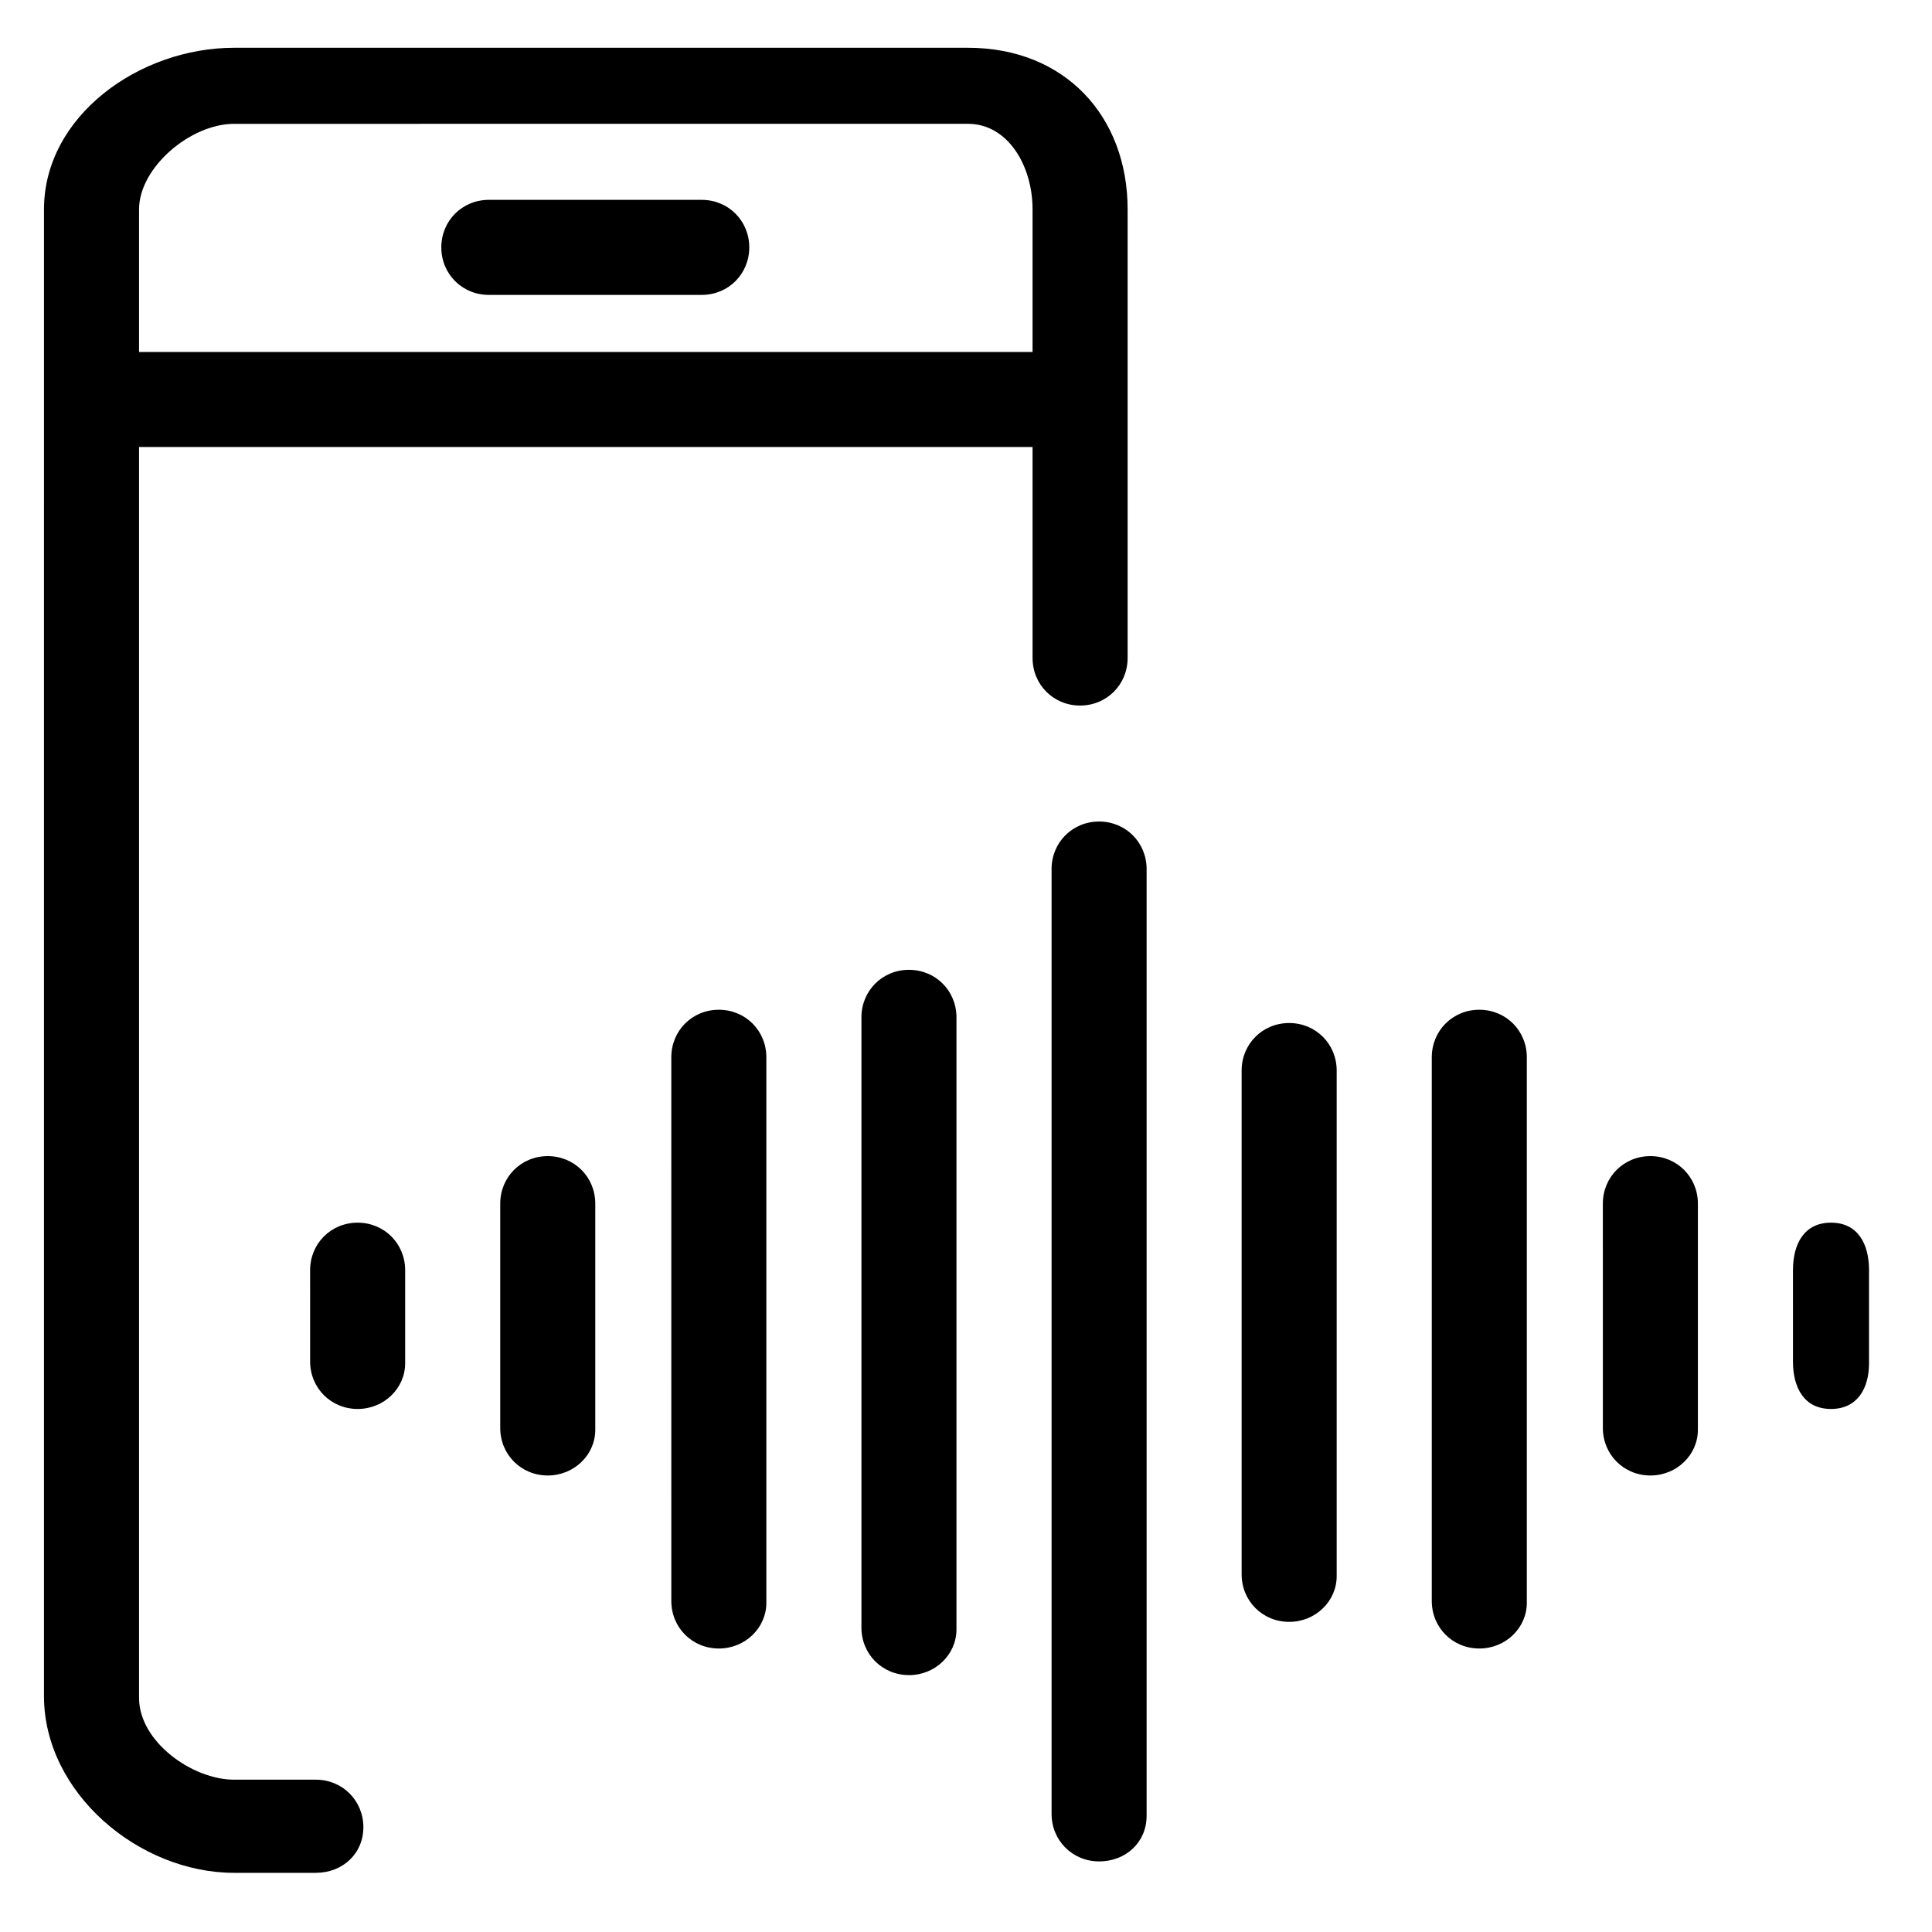
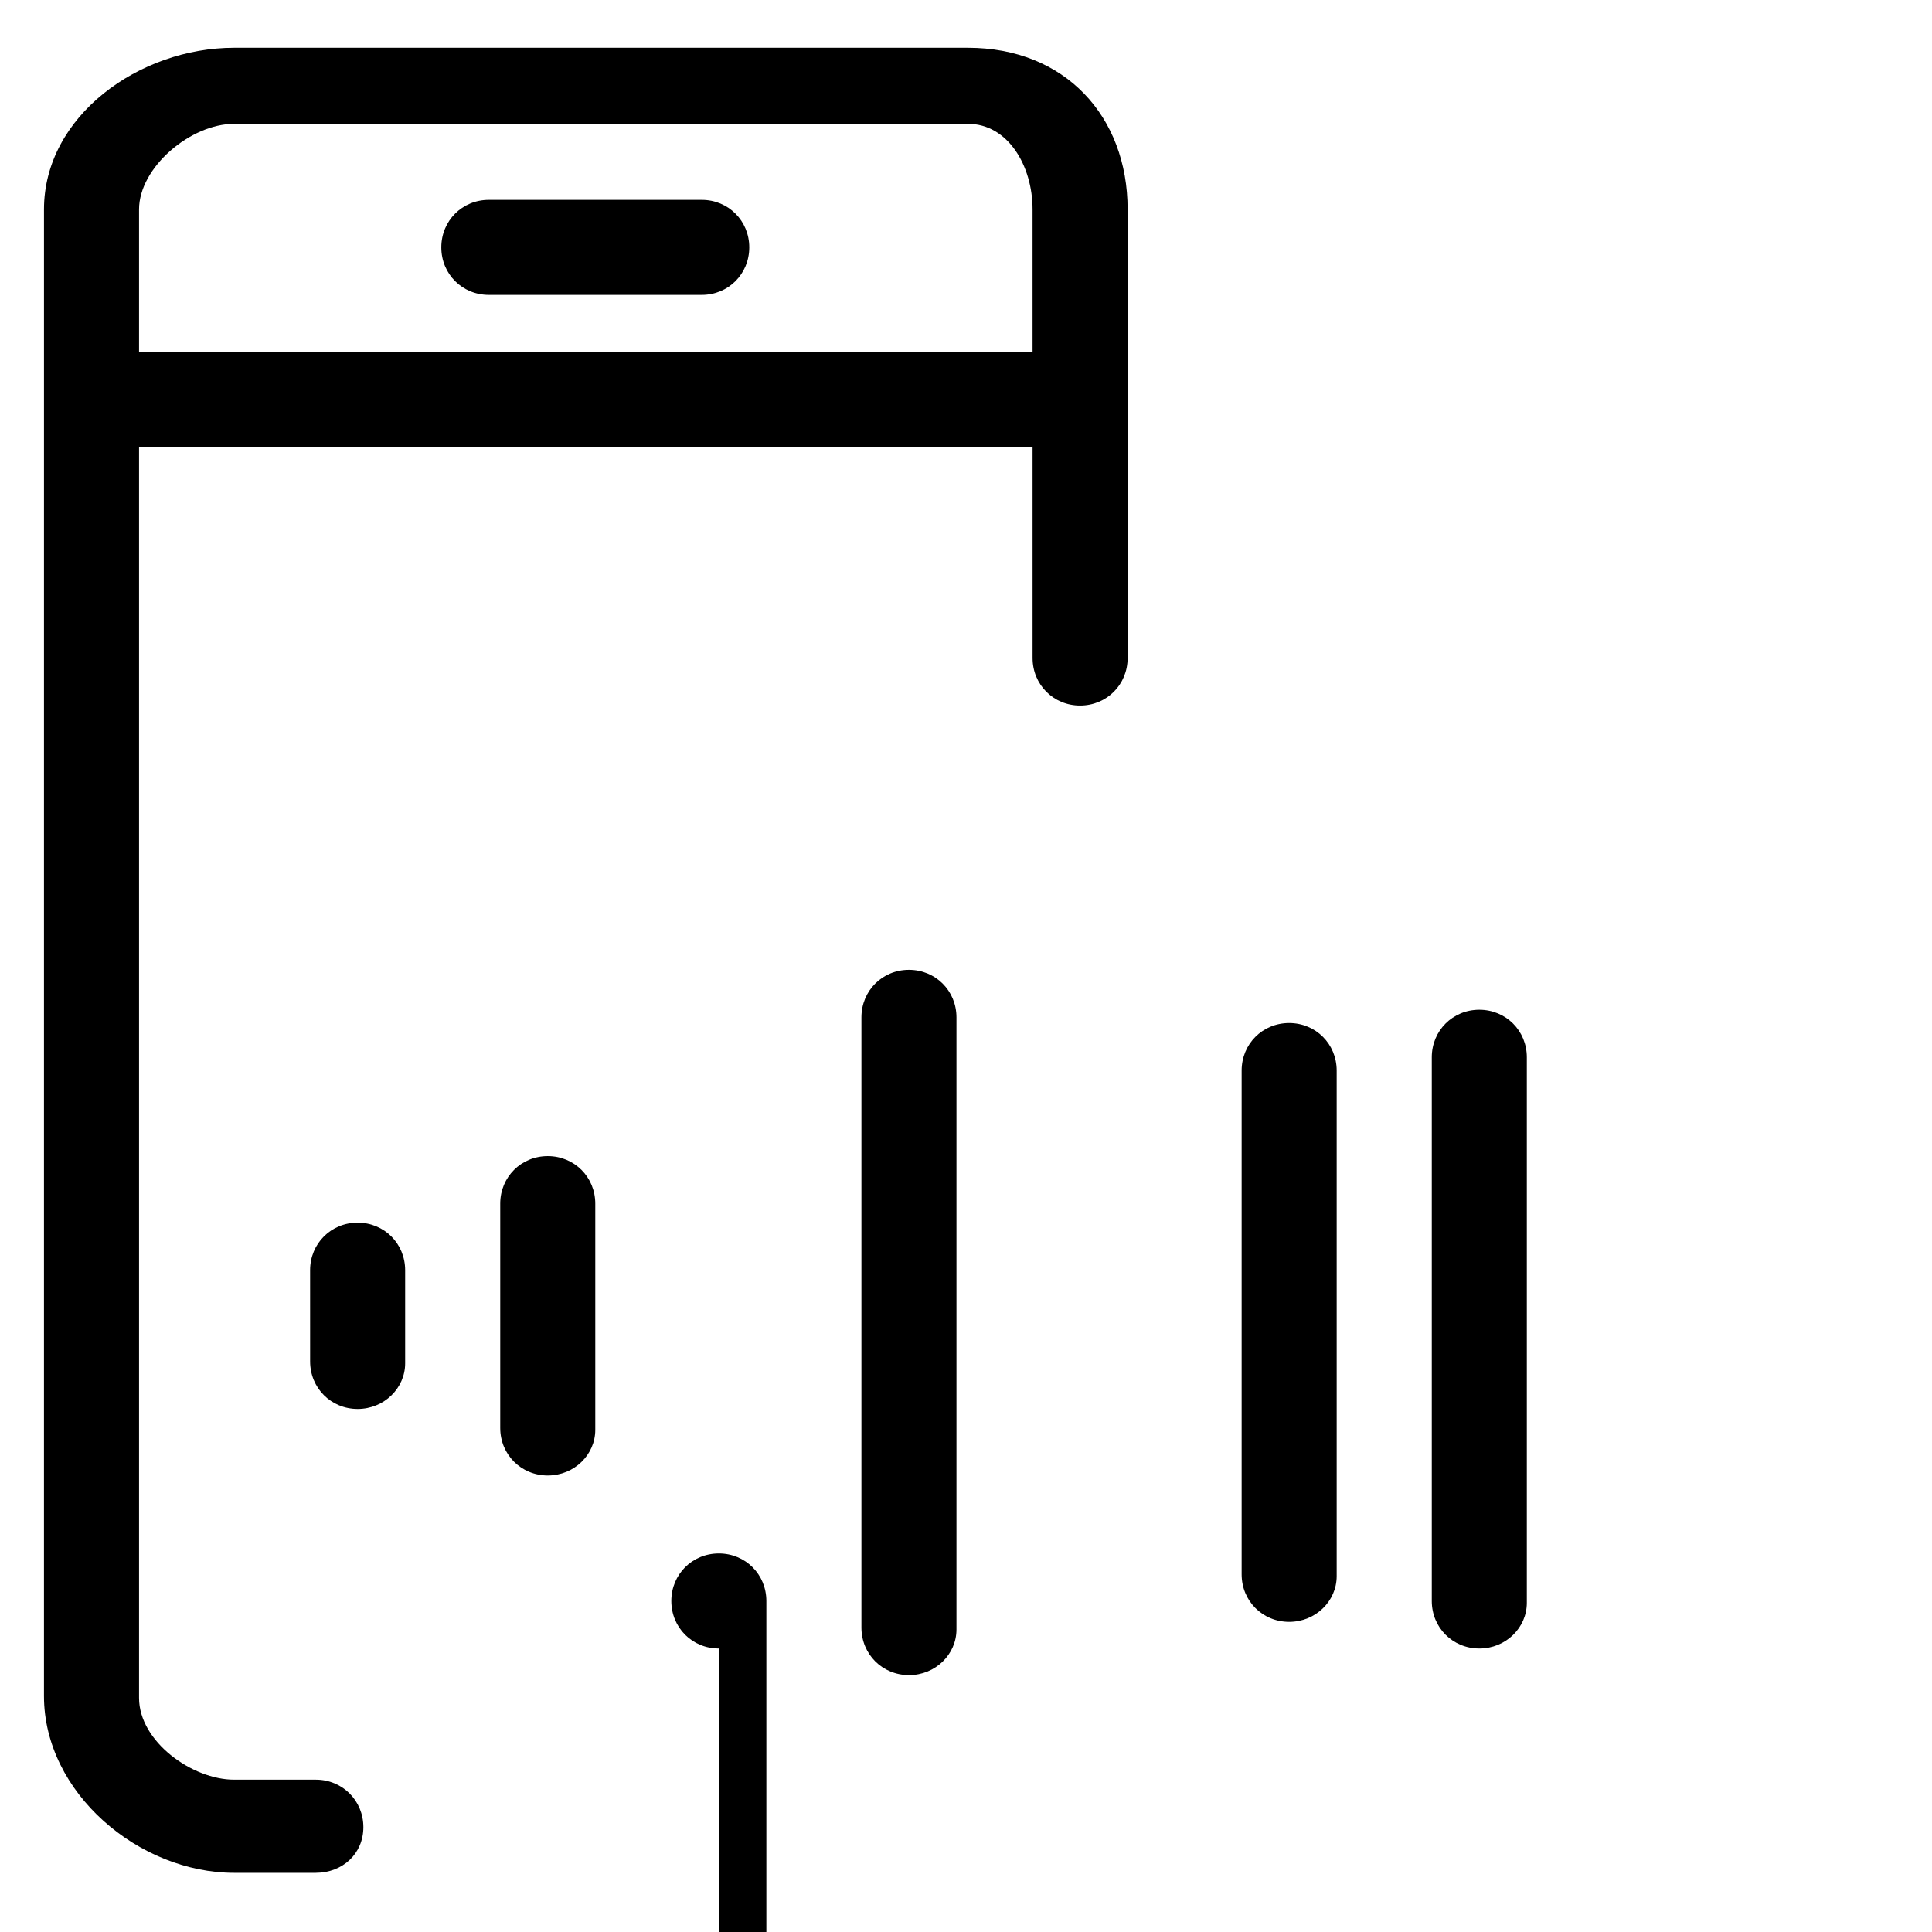
<svg xmlns="http://www.w3.org/2000/svg" fill="#000000" width="800px" height="800px" version="1.1" viewBox="144 144 512 512">
  <g>
    <path d="m384.88 587.92c-7.055 0-12.594-5.543-12.594-12.594v-161.72c0-7.055 5.543-12.594 12.594-12.594 7.055 0 12.594 5.543 12.594 12.594v162.23c0.004 6.551-5.539 12.09-12.594 12.09z" />
-     <path d="m435.27 637.29c-7.055 0-12.594-5.543-12.594-12.594v-250.39c0-7.055 5.543-12.594 12.594-12.594 7.055 0 12.594 5.543 12.594 12.594v250.9c0 7.051-5.539 12.09-12.594 12.09z" />
    <path d="m485.64 573.81c-7.055 0-12.594-5.543-12.594-12.594v-133.51c0-7.055 5.543-12.594 12.594-12.594 7.055 0 12.594 5.543 12.594 12.594v134.01c0.004 6.551-5.539 12.094-12.594 12.094z" />
    <path d="m536.03 580.87c-7.055 0-12.594-5.543-12.594-12.594v-144.09c0-7.055 5.543-12.594 12.594-12.594 7.055 0 12.594 5.543 12.594 12.594v144.59c0 6.551-5.539 12.094-12.594 12.094z" />
-     <path d="m581.37 535.02c-7.055 0-12.594-5.543-12.594-12.594l-0.004-59.449c0-7.055 5.543-12.594 12.594-12.594 7.055 0 12.594 5.543 12.594 12.594v59.953c0.004 6.547-5.539 12.09-12.59 12.09z" />
-     <path d="m629.23 517.39c-7.055 0-10.078-5.543-10.078-12.594l0.004-24.184c0-7.055 3.023-12.594 10.078-12.594s10.078 5.543 10.078 12.594v24.688c-0.004 6.547-3.027 12.09-10.082 12.09z" />
-     <path d="m334.5 580.87c-7.055 0-12.594-5.543-12.594-12.594l-0.004-144.09c0-7.055 5.543-12.594 12.594-12.594 7.055 0 12.594 5.543 12.594 12.594v144.59c0.004 6.551-5.539 12.094-12.59 12.094z" />
+     <path d="m334.5 580.87c-7.055 0-12.594-5.543-12.594-12.594c0-7.055 5.543-12.594 12.594-12.594 7.055 0 12.594 5.543 12.594 12.594v144.59c0.004 6.551-5.539 12.094-12.59 12.094z" />
    <path d="m289.16 535.02c-7.055 0-12.594-5.543-12.594-12.594v-59.449c0-7.055 5.543-12.594 12.594-12.594 7.055 0 12.594 5.543 12.594 12.594v59.953c0 6.547-5.539 12.09-12.594 12.09z" />
    <path d="m238.78 517.39c-7.055 0-12.594-5.543-12.594-12.594l-0.004-24.184c0-7.055 5.543-12.594 12.594-12.594 7.055 0 12.594 5.543 12.594 12.594v24.688c0.004 6.547-5.539 12.09-12.59 12.09z" />
    <path d="m227.7 640.32h-21.664c-25.191 0-50.383-21.16-50.383-46.855l0.004-393.98c0-24.688 25.191-42.824 50.383-42.824h194.47c25.695 0 42.32 18.137 42.32 42.824v118.9c0 7.055-5.543 12.594-12.594 12.594-7.055 0-12.594-5.543-12.594-12.594l-0.004-118.9c0-11.586-6.551-22.672-17.129-22.672l-194.47 0.004c-11.586 0-25.191 11.586-25.191 22.672v394.48c0 11.586 14.105 21.664 25.191 21.664h21.664c7.055 0 12.594 5.543 12.594 12.594 0 7.051-5.539 12.09-12.594 12.09z" />
    <path d="m329.97 222.15h-56.426c-7.055 0-12.594-5.543-12.594-12.594 0-7.055 5.543-12.594 12.594-12.594h56.426c7.055 0 12.594 5.543 12.594 12.594 0 7.055-5.539 12.594-12.594 12.594z" />
    <path d="m425.69 262.46h-247.37c-7.055 0-12.594-5.543-12.594-12.594 0-7.055 5.543-12.594 12.594-12.594h247.37c7.055 0 12.594 5.543 12.594 12.594 0 7.055-6.047 12.594-12.598 12.594z" />
  </g>
</svg>